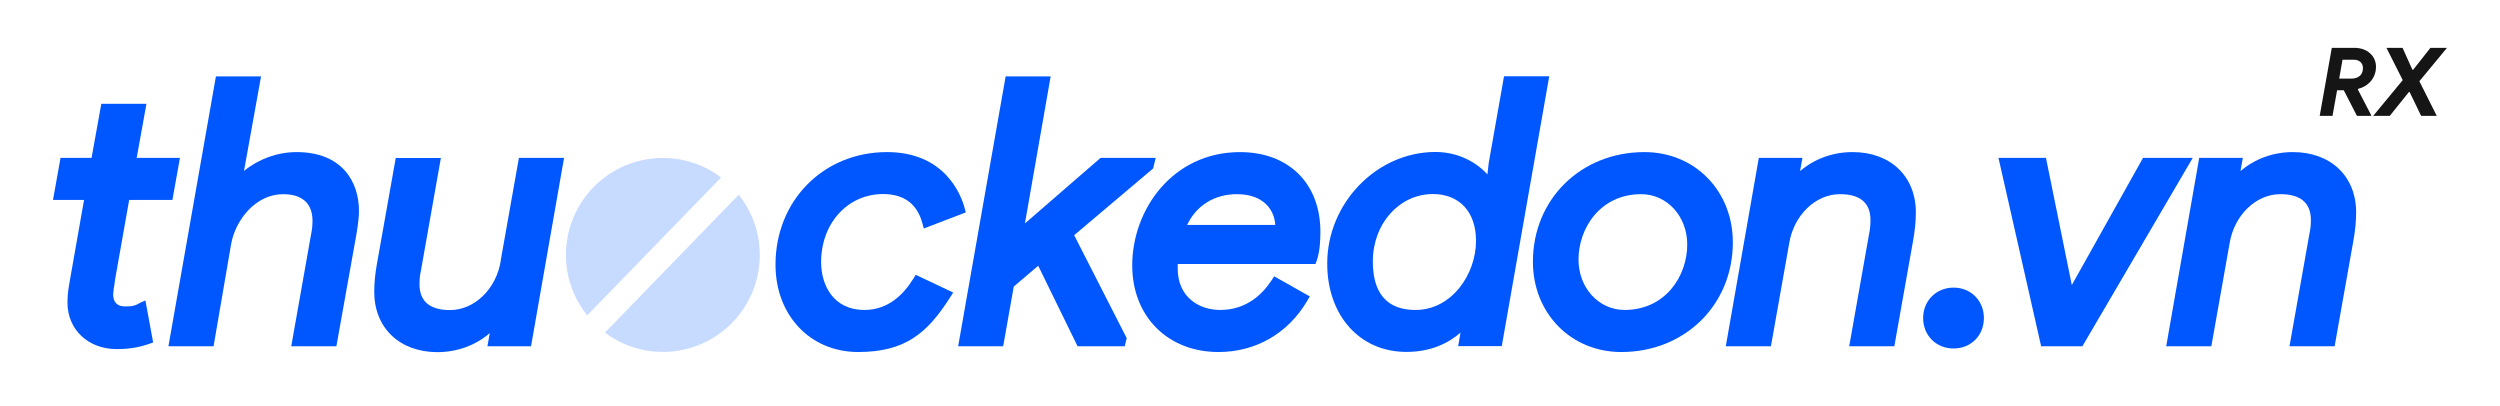
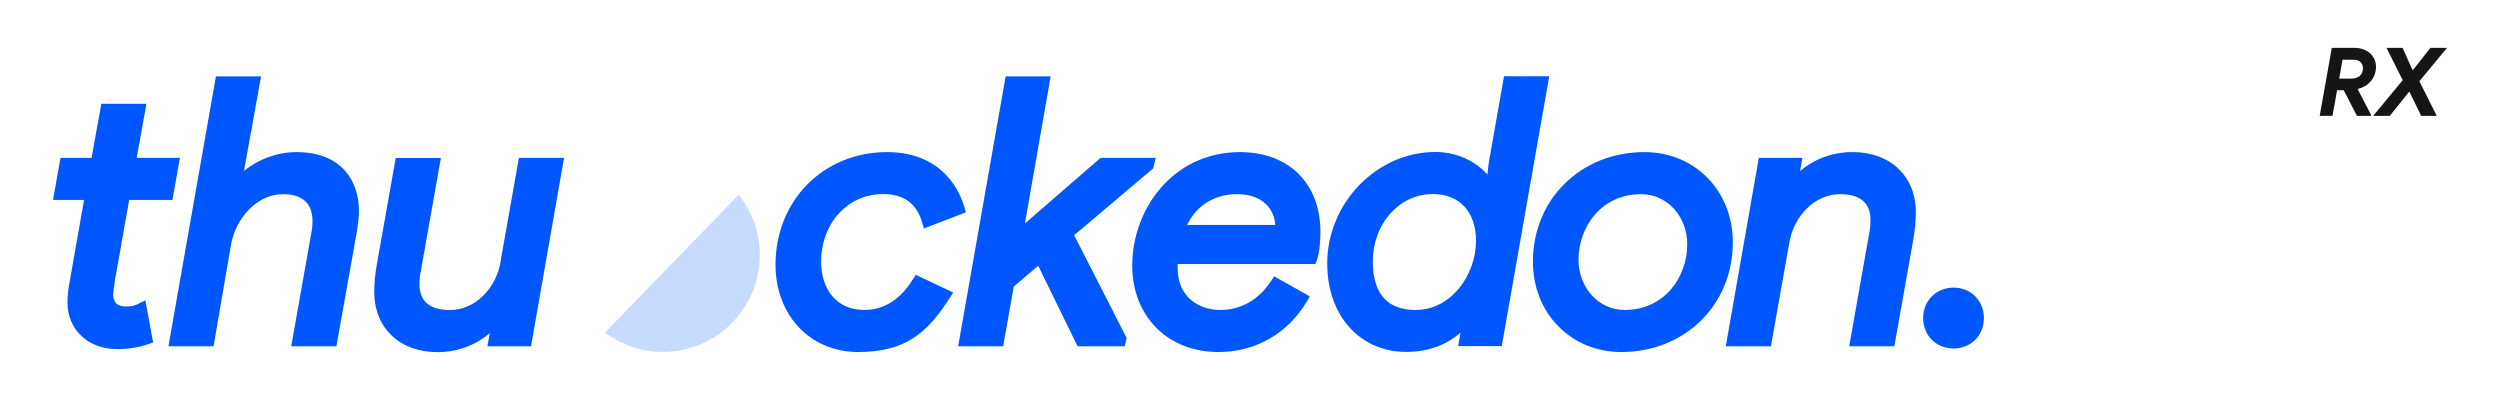
<svg xmlns="http://www.w3.org/2000/svg" id="Layer_1" data-name="Layer 1" viewBox="0 0 212.7 34.51">
  <defs>
    <style>
      .cls-1 {
        fill: #0057ff;
      }

      .cls-1, .cls-2, .cls-3 {
        stroke-width: 0px;
      }

      .cls-2 {
        fill: #151515;
      }

      .cls-3 {
        fill: #c7daff;
      }
    </style>
  </defs>
  <g>
    <path class="cls-2" d="M198.4,4.07h1.91c1.11,0,1.84.71,1.84,1.61,0,.99-.69,1.68-1.52,1.88l-.02.06,1.13,2.18-.02.06h-1.19l-1.12-2.18h-.57l-.39,2.18h-1.09l1.03-5.79ZM200.04,6.69c.58,0,1-.29,1-.9,0-.41-.29-.71-.78-.71h-.96l-.28,1.61h1.02Z" />
    <path class="cls-2" d="M204.42,6.81l-1.38-2.74h1.37l.84,1.87h.06l1.47-1.87h1.41l-2.35,2.84,1.48,2.95h-1.33l-.98-2.03h-.06l-1.63,2.03h-1.41l2.52-3.05Z" />
  </g>
  <g>
    <path class="cls-1" d="M11.8,25.84c-.38.18-.52.23-1.17.23s-1-.35-1-1.03c0-.11.02-.23.04-.37v-.1c.05-.19.08-.41.1-.67l1.22-6.89h3.68l.64-3.58h-3.68l.83-4.6h-3.84l-.83,4.6h-2.64l-.64,3.58h2.64l-1.25,7.1c-.14.74-.16,1.34-.16,1.63,0,2.3,1.76,3.96,4.18,3.96,1.02,0,1.8-.12,2.7-.42l.41-.14-.66-3.58-.59.27Z" />
    <path class="cls-1" d="M25.23,12.94c-1.62,0-3.23.59-4.47,1.6l1.45-8.04h-3.84l-4.04,22.96h3.84l1.48-8.61c.35-2.13,2.1-4.33,4.44-4.33,1.14,0,2.5.4,2.5,2.29,0,.25-.02.63-.11,1.05l-1.7,9.6h3.84l1.7-9.5c.17-1.02.22-1.54.22-2.04,0-2.41-1.4-4.98-5.31-4.98Z" />
    <path class="cls-1" d="M42.61,22.17c-.38,2.4-2.23,4.21-4.32,4.21-1.72,0-2.6-.74-2.6-2.2,0-.42.04-.8.12-1.14l1.7-9.6h-3.84l-1.61,9.06c-.14.78-.22,1.6-.22,2.33,0,3.07,2.16,5.13,5.38,5.13,1.68,0,3.26-.59,4.45-1.62l-.2,1.12h3.71l2.81-16.03h-3.84l-1.55,8.73Z" />
    <path class="cls-1" d="M77.67,23.76c-.73,1.19-2.04,2.61-4.11,2.61-2.73,0-3.7-2.19-3.7-4.07,0-3.3,2.26-5.79,5.27-5.79,1.75,0,2.87.81,3.32,2.4l.15.53,3.57-1.37-.12-.44c-.31-1.1-1.69-4.69-6.58-4.69-5.41,0-9.49,4.12-9.49,9.58,0,4.31,2.96,7.43,7.03,7.43s5.92-1.68,7.78-4.58l.31-.48-3.19-1.51-.23.38Z" />
    <polygon class="cls-1" points="98.11 14.33 98.33 13.43 93.64 13.43 87.2 19.01 89.39 6.5 85.56 6.5 81.52 29.46 85.35 29.46 86.25 24.38 88.33 22.61 91.68 29.46 95.69 29.46 95.86 28.77 91.39 20.01 98.11 14.33" />
    <path class="cls-1" d="M105.51,12.94c-5.75,0-9.18,4.9-9.18,9.64,0,4.34,3.02,7.37,7.34,7.37,3.14,0,5.88-1.56,7.51-4.29l.26-.44-3.03-1.71-.26.39c-.75,1.13-2.1,2.47-4.34,2.47-1.8,0-3.61-1.09-3.61-3.52v-.39h11.72l.12-.33c.25-.72.3-1.7.3-2.4,0-4.12-2.69-6.79-6.85-6.79ZM101,19.14c.78-1.65,2.32-2.62,4.23-2.62,2.31,0,3.2,1.37,3.27,2.62h-7.5Z" />
    <path class="cls-1" d="M127.96,6.5l-1.3,7.37-.11.97c-1.09-1.2-2.7-1.91-4.42-1.91-4.99,0-9.21,4.34-9.21,9.49,0,4.43,2.77,7.52,6.73,7.52,2.1,0,3.59-.75,4.61-1.64l-.2,1.15h3.71l4.04-22.96h-3.84ZM125.58,20.49c0,2.84-2.07,5.88-5.14,5.88s-3.64-2.25-3.64-4.13c0-3.21,2.25-5.73,5.11-5.73,2.26,0,3.67,1.52,3.67,3.98Z" />
    <path class="cls-1" d="M139.91,12.94c-5.41,0-9.49,4.01-9.49,9.33,0,4.38,3.23,7.68,7.52,7.68,5.41,0,9.49-4.01,9.49-9.33,0-4.38-3.23-7.68-7.52-7.68ZM143.55,20.8c0,2.7-1.87,5.57-5.33,5.57-2.2,0-3.92-1.88-3.92-4.28,0-2.7,1.87-5.57,5.33-5.57,2.2,0,3.92,1.88,3.92,4.28Z" />
    <path class="cls-1" d="M157.6,12.94c-1.68,0-3.26.59-4.45,1.62l.2-1.13h-3.71l-2.81,16.03h3.84l1.55-8.73c.38-2.4,2.23-4.21,4.32-4.21,1.72,0,2.6.74,2.6,2.2,0,.42-.04.8-.11,1.14l-1.7,9.6h3.84l1.61-9.06c.14-.78.22-1.6.22-2.33,0-3.07-2.16-5.13-5.38-5.13Z" />
    <path class="cls-1" d="M166.21,24.47c-1.47,0-2.59,1.11-2.59,2.59s1.11,2.59,2.59,2.59,2.58-1.11,2.58-2.59-1.11-2.59-2.58-2.59Z" />
-     <polygon class="cls-1" points="182.33 13.43 176.27 24.25 174.07 13.43 170.03 13.43 173.66 29.46 177.17 29.46 186.56 13.43 182.33 13.43" />
-     <path class="cls-1" d="M195.07,12.94c-1.68,0-3.26.59-4.45,1.62l.2-1.13h-3.71l-2.81,16.03h3.84l1.55-8.73c.38-2.4,2.23-4.21,4.32-4.21,1.72,0,2.6.74,2.6,2.2,0,.42-.04.8-.12,1.14l-1.7,9.6h3.84l1.61-9.06c.14-.78.22-1.6.22-2.33,0-3.07-2.16-5.13-5.38-5.13Z" />
  </g>
  <g>
    <path class="cls-3" d="M51.47,28.3c1.38,1.03,3.08,1.64,4.92,1.64,4.56,0,8.25-3.69,8.25-8.25,0-1.94-.67-3.71-1.79-5.12l-11.38,11.73Z" />
-     <path class="cls-3" d="M56.4,13.44c-4.56,0-8.25,3.69-8.25,8.25,0,1.95.68,3.73,1.81,5.14l11.39-11.73c-1.38-1.04-3.09-1.66-4.95-1.66Z" />
  </g>
</svg>